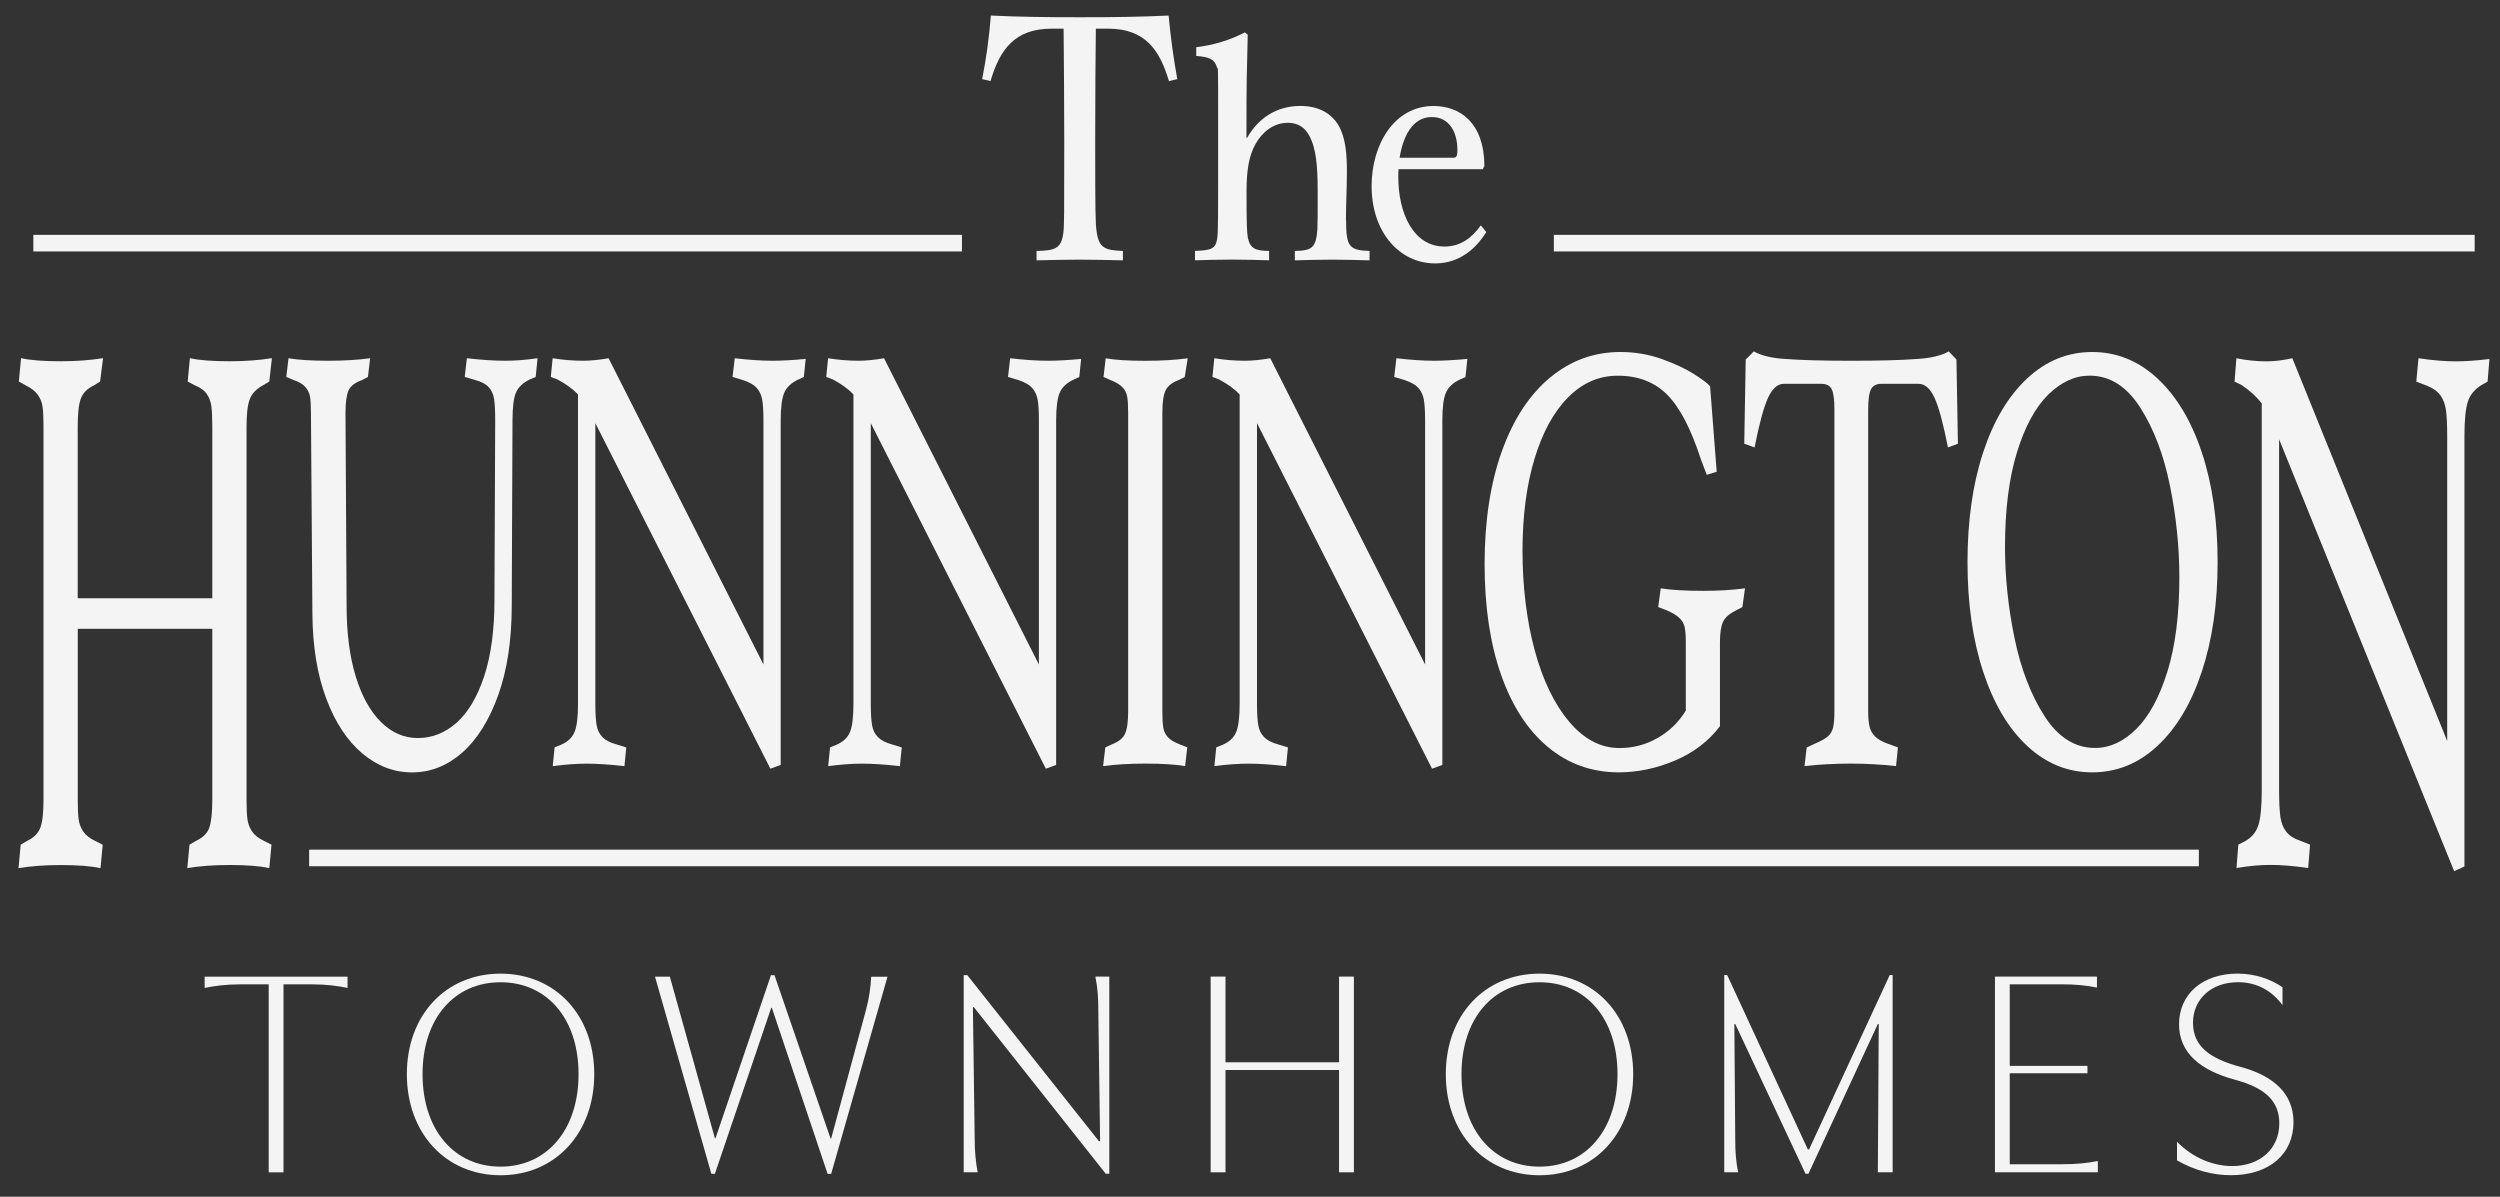
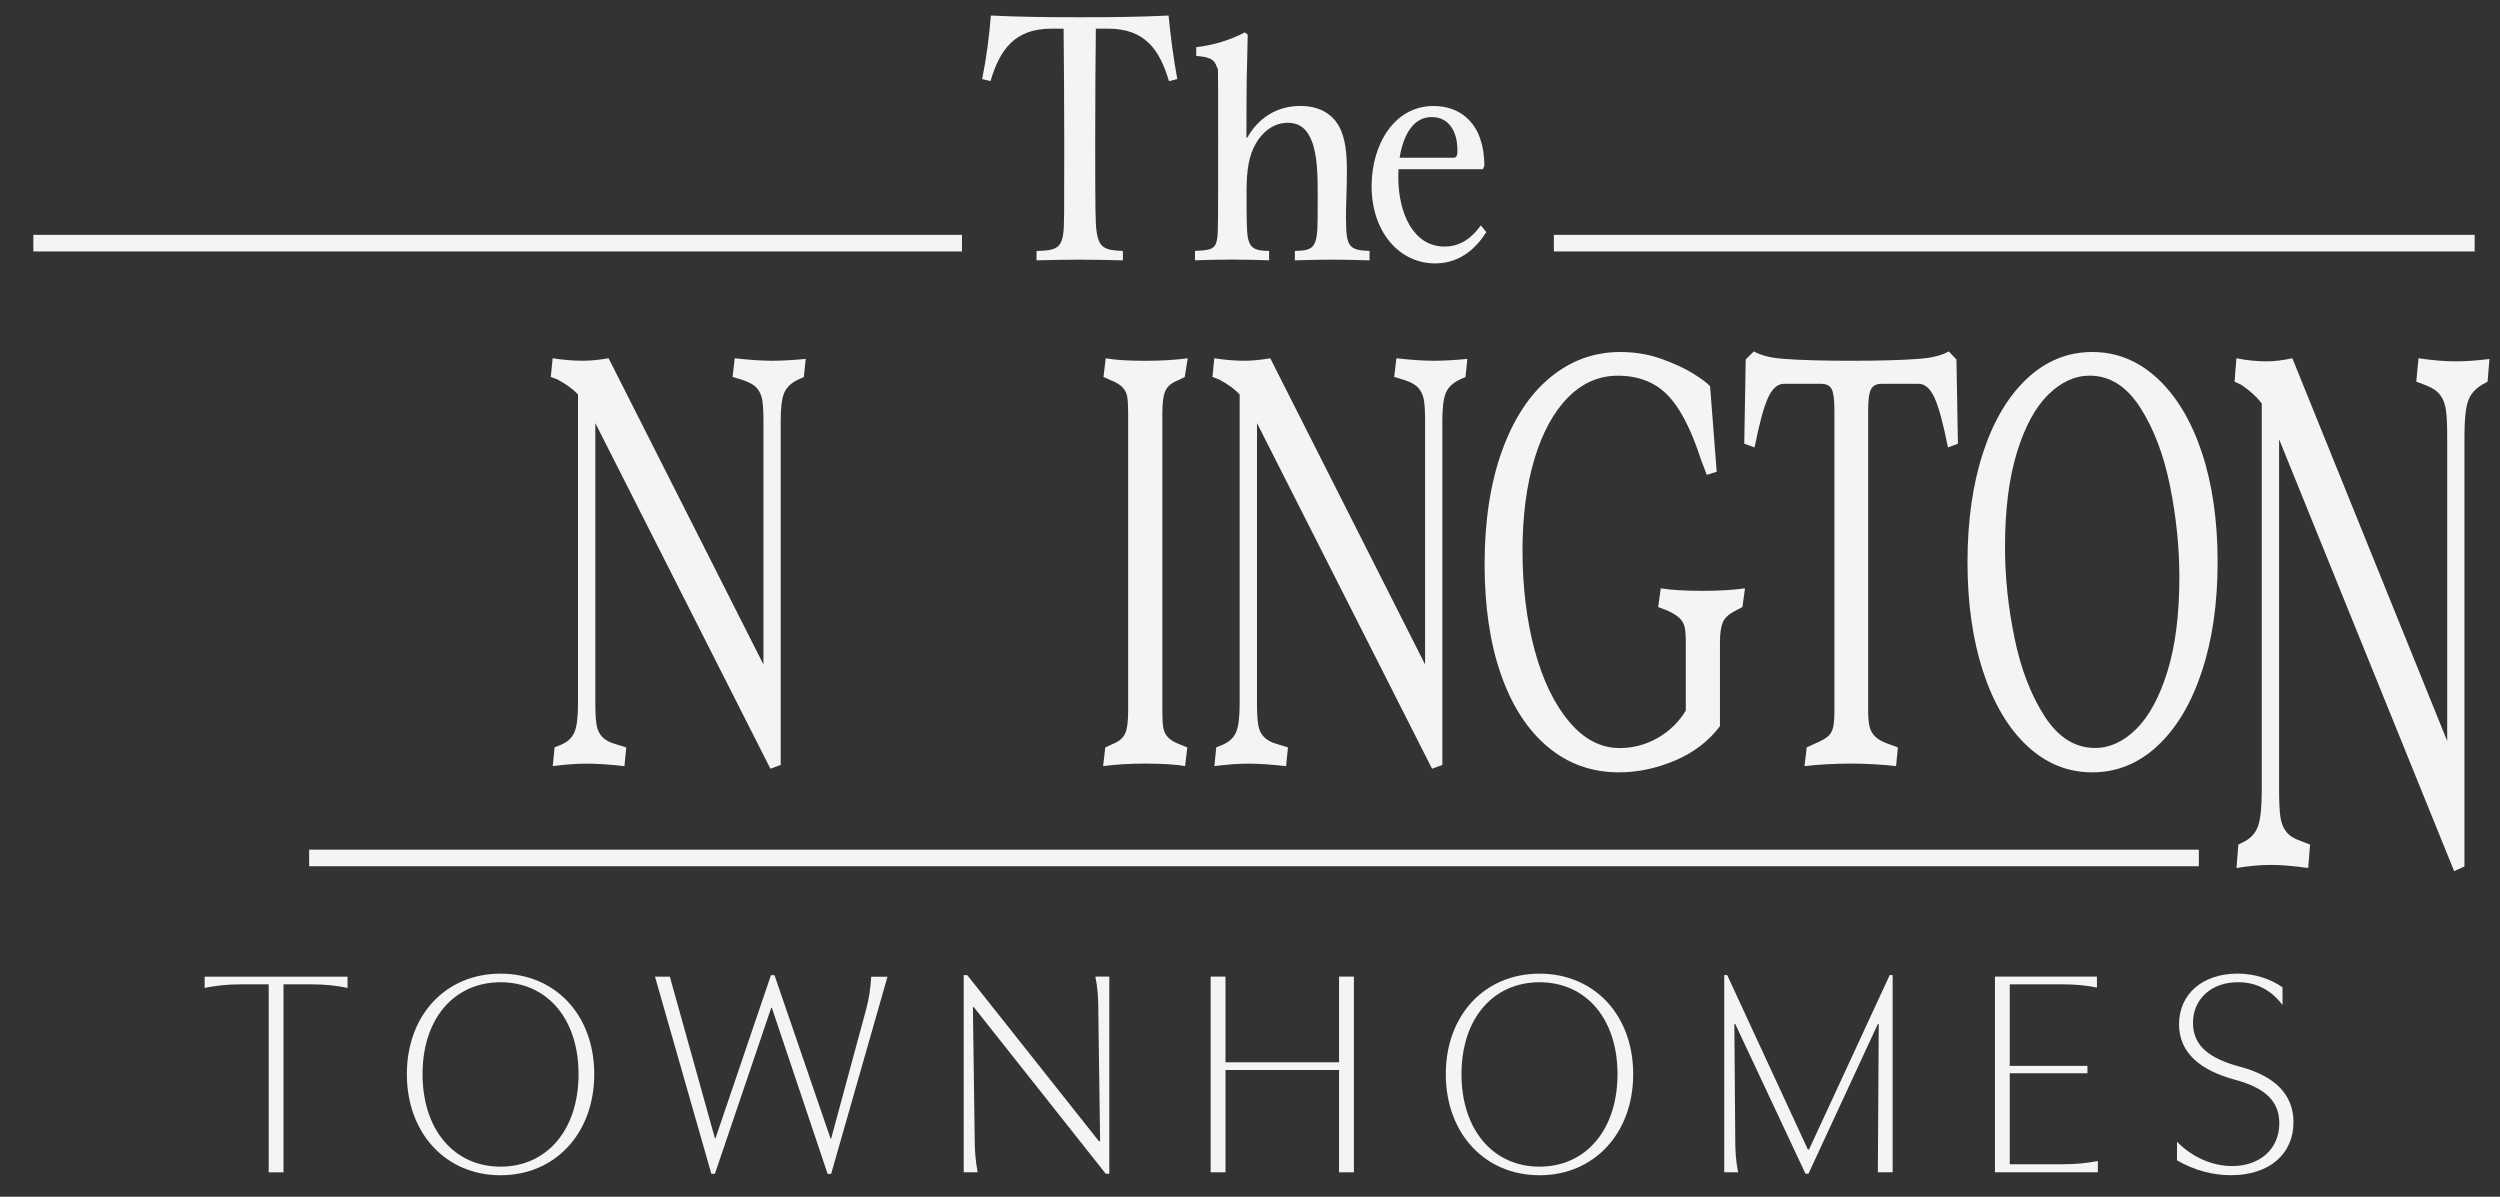
<svg xmlns="http://www.w3.org/2000/svg" id="logos" viewBox="0 0 500 239.35">
  <rect x="0" y="0" width="500" height="239.35" fill="#333333" stroke="none" />
  <defs>
    <style>
      .cls-1 {
        fill: #f4f4f4;
      }
    </style>
  </defs>
  <g>
-     <path class="cls-1" d="M4.15,168.93l1.32-.78c1.32-.62,2.19-1.51,2.61-2.65.42-1.14.62-3.01.62-5.61v-74.53c0-1.77-.06-3.09-.18-3.98-.12-.88-.44-1.69-.96-2.42-.52-.73-1.31-1.35-2.39-1.87l-1.4-.78.44-4.68c1.81.42,4.46.62,7.94.62,3.14,0,5.96-.21,8.46-.62l-.59,4.68-1.25.78c-1.32.62-2.2,1.51-2.61,2.65-.42,1.14-.62,3.02-.62,5.61v34.3h26.92v-34.3c0-1.77-.06-3.12-.18-4.05-.12-.94-.43-1.77-.92-2.49-.49-.73-1.28-1.3-2.35-1.72l-1.47-.78.44-4.68c1.81.42,4.46.62,7.94.62,3.14,0,5.96-.21,8.46-.62l-.52,4.68-1.32.78c-1.32.73-2.2,1.66-2.61,2.81-.42,1.14-.62,2.96-.62,5.46v74.53c0,1.77.06,3.09.18,3.98.12.88.43,1.69.92,2.42.49.73,1.27,1.35,2.35,1.87l1.54.78-.44,4.68c-1.91-.42-4.56-.62-7.94-.62-3.19,0-6.01.21-8.46.62l.44-4.68,1.32-.78c1.37-.62,2.26-1.51,2.65-2.65.39-1.14.59-3.01.59-5.61v-34.14H15.55v34.14c0,1.77.06,3.09.18,3.98.12.88.43,1.69.92,2.42.49.73,1.27,1.35,2.35,1.87l1.54.78-.44,4.68c-1.91-.42-4.56-.62-7.94-.62-3.19,0-6.01.21-8.46.62l.44-4.68Z" />
-     <path class="cls-1" d="M72.45,150.67c-3.02-2.54-5.42-6.19-7.21-10.98-1.79-4.78-2.71-10.42-2.76-16.9l-.29-40.17c0-1.41-.06-2.5-.18-3.24-.12-.75-.44-1.41-.96-2-.51-.58-1.29-1.04-2.32-1.37l-1.47-.62.44-3.74c1.91.33,4.56.5,7.94.5,3.14,0,5.93-.17,8.39-.5l-.44,3.74-1.18.62c-1.42.5-2.33,1.21-2.72,2.12-.39.92-.59,2.41-.59,4.49l.22,38.55c0,5.41.6,10.08,1.8,14.03,1.2,3.95,2.88,7.01,5.04,9.17,2.16,2.16,4.63,3.24,7.43,3.24s5.42-1.02,7.72-3.06c2.3-2.04,4.14-5.13,5.52-9.29,1.37-4.16,2.06-9.23,2.06-15.22l.15-35.93c0-1.91-.07-3.35-.22-4.3-.15-.96-.5-1.75-1.07-2.37-.56-.62-1.46-1.1-2.68-1.43l-2.13-.62.44-3.74c2.94.33,5.47.5,7.58.5s4.19-.17,6.55-.5l-.37,3.74-1.18.5c-1.37.67-2.29,1.54-2.76,2.62-.47,1.08-.7,2.95-.7,5.61l-.15,36.93c0,6.98-.91,12.99-2.72,18.02-1.82,5.03-4.22,8.86-7.21,11.48-2.99,2.62-6.33,3.93-10,3.93s-6.95-1.27-9.97-3.8Z" />
    <path class="cls-1" d="M110.89,149.48l1.25-.5c1.37-.58,2.29-1.43,2.76-2.56.47-1.12.7-3.01.7-5.67v-61.87c-1.03-1.08-2.4-2.08-4.12-2.99l-1.32-.5.37-3.74c2.06.33,4.09.5,6.11.5,1.47,0,3.16-.17,5.08-.5l30.97,61.25v-48.78c0-1.91-.09-3.33-.26-4.24-.17-.91-.54-1.68-1.1-2.31-.56-.62-1.48-1.14-2.76-1.56l-2.06-.62.44-3.74c2.84.33,5.34.5,7.5.5,1.91,0,4.14-.12,6.69-.37l-.37,3.62-1.1.5c-1.42.67-2.37,1.56-2.83,2.68-.47,1.12-.7,2.97-.7,5.55v68.86l-2.06.75-35.01-69.11v56.14c0,1.91.09,3.35.26,4.3.17.96.56,1.75,1.18,2.37.61.62,1.53,1.1,2.76,1.43l1.99.62-.37,3.74c-2.94-.33-5.44-.5-7.5-.5s-4.39.17-6.84.5l.37-3.74Z" />
-     <path class="cls-1" d="M165.98,149.48l1.25-.5c1.37-.58,2.29-1.43,2.76-2.56.47-1.12.7-3.01.7-5.67v-61.87c-1.03-1.08-2.4-2.08-4.12-2.99l-1.32-.5.37-3.74c2.06.33,4.09.5,6.11.5,1.47,0,3.16-.17,5.08-.5l30.97,61.25v-48.78c0-1.91-.09-3.33-.26-4.24-.17-.91-.54-1.68-1.1-2.31-.56-.62-1.48-1.14-2.76-1.56l-2.06-.62.44-3.74c2.84.33,5.34.5,7.5.5,1.91,0,4.14-.12,6.69-.37l-.37,3.62-1.1.5c-1.42.67-2.37,1.56-2.83,2.68-.47,1.12-.7,2.97-.7,5.55v68.86l-2.06.75-35.01-69.11v56.14c0,1.91.09,3.35.26,4.3.17.96.56,1.75,1.18,2.37.61.62,1.53,1.1,2.76,1.43l1.99.62-.37,3.74c-2.94-.33-5.44-.5-7.5-.5s-4.39.17-6.84.5l.37-3.74Z" />
    <path class="cls-1" d="M221.08,149.48l1.32-.62c1.32-.5,2.19-1.2,2.61-2.12.42-.91.62-2.41.62-4.49v-59.63c0-1.41-.06-2.5-.18-3.24-.12-.75-.44-1.39-.96-1.93-.52-.54-1.31-1.02-2.39-1.43l-1.4-.62.44-3.74c1.81.33,4.46.5,7.94.5,3.14,0,5.96-.17,8.46-.5l-.59,3.74-1.25.62c-1.32.5-2.2,1.21-2.61,2.12-.42.92-.62,2.41-.62,4.49v59.63c0,1.41.06,2.49.18,3.24s.43,1.39.92,1.93c.49.54,1.27,1.02,2.35,1.43l1.54.62-.44,3.74c-1.91-.33-4.56-.5-7.94-.5-3.19,0-6.01.17-8.46.5l.44-3.74Z" />
    <path class="cls-1" d="M243.22,149.48l1.25-.5c1.37-.58,2.29-1.43,2.76-2.56.47-1.12.7-3.01.7-5.67v-61.87c-1.03-1.08-2.4-2.08-4.12-2.99l-1.32-.5.37-3.74c2.06.33,4.09.5,6.11.5,1.47,0,3.16-.17,5.08-.5l30.97,61.25v-48.78c0-1.91-.09-3.33-.26-4.24-.17-.91-.54-1.68-1.1-2.31-.56-.62-1.48-1.14-2.76-1.56l-2.06-.62.44-3.74c2.84.33,5.34.5,7.5.5,1.91,0,4.14-.12,6.69-.37l-.37,3.62-1.1.5c-1.42.67-2.37,1.56-2.83,2.68-.47,1.12-.7,2.97-.7,5.55v68.86l-2.06.75-35.01-69.11v56.14c0,1.91.09,3.35.26,4.3.17.96.56,1.75,1.18,2.37.61.62,1.53,1.1,2.76,1.43l1.99.62-.37,3.74c-2.94-.33-5.44-.5-7.5-.5s-4.39.17-6.84.5l.37-3.74Z" />
    <path class="cls-1" d="M309.53,149.36c-4.05-3.41-7.16-8.23-9.34-14.47-2.18-6.24-3.27-13.6-3.27-22.08s1.15-16.17,3.46-22.58c2.3-6.4,5.52-11.31,9.64-14.72,4.12-3.41,8.8-5.11,14.05-5.11,2.89,0,5.63.46,8.2,1.37,2.57.92,4.72,1.91,6.44,2.99,1.72,1.08,2.82,1.91,3.31,2.5l1.32,17.09-1.99.62-1.18-3.12c-1.96-6.07-4.21-10.37-6.73-12.91-2.53-2.54-5.82-3.8-9.89-3.8-3.78,0-7.1,1.46-9.97,4.37-2.87,2.91-5.1,7.01-6.69,12.29-1.59,5.28-2.39,11.41-2.39,18.4s.81,13.85,2.43,19.83c1.62,5.99,3.91,10.75,6.88,14.28,2.97,3.54,6.34,5.3,10.11,5.3,2.7,0,5.22-.66,7.58-2,2.35-1.33,4.24-3.16,5.66-5.49v-13.6c0-1.33-.07-2.35-.22-3.06-.15-.71-.5-1.33-1.07-1.87-.56-.54-1.43-1.06-2.61-1.56l-1.62-.62.51-3.74c2.06.33,4.88.5,8.46.5,3.14,0,5.93-.17,8.39-.5l-.52,3.74-1.18.62c-1.37.67-2.27,1.43-2.68,2.31-.42.87-.63,2.27-.63,4.18v16.72c-2.26,2.99-5.25,5.28-8.97,6.86-3.73,1.58-7.48,2.37-11.25,2.37-5.44,0-10.19-1.71-14.23-5.11Z" />
    <path class="cls-1" d="M361.36,149.48l1.62-.75c1.18-.5,2.03-.98,2.57-1.43.54-.46.89-1.06,1.07-1.81.17-.75.26-1.83.26-3.24v-60.25c0-2.08-.18-3.47-.55-4.18-.37-.71-1.07-1.06-2.1-1.06h-7.43c-1.28,0-2.34.94-3.2,2.81-.86,1.87-1.75,5.18-2.69,9.92l-2.06-.75.29-16.84,1.62-1.62c1.47.83,3.51,1.33,6.11,1.5,3.29.25,7.75.37,13.39.37s10.17-.12,13.31-.37c2.65-.17,4.71-.66,6.18-1.5l1.54,1.62.29,16.84-1.99.75c-.93-4.74-1.83-8.05-2.68-9.92-.86-1.87-1.93-2.81-3.2-2.81h-7.43c-.98,0-1.67.35-2.06,1.06-.39.71-.59,2.1-.59,4.18v60.25c0,1.33.1,2.37.29,3.12.2.75.56,1.39,1.1,1.93.54.54,1.37,1.02,2.5,1.43l2.06.75-.37,3.74c-3.04-.33-6.03-.5-8.97-.5-3.34,0-6.45.17-9.34.5l.44-3.74Z" />
    <path class="cls-1" d="M405.42,149.17c-3.78-3.53-6.71-8.48-8.79-14.84-2.09-6.36-3.13-13.66-3.13-21.89s1.04-15.63,3.13-21.96c2.08-6.32,5.01-11.25,8.79-14.78,3.78-3.53,8.12-5.3,13.02-5.3s9.26,1.77,13.06,5.3c3.8,3.54,6.76,8.46,8.86,14.78,2.11,6.32,3.16,13.64,3.16,21.96s-1.06,15.53-3.16,21.89c-2.11,6.36-5.06,11.31-8.86,14.84-3.8,3.54-8.15,5.3-13.06,5.3s-9.24-1.77-13.02-5.3ZM427.26,145.8c2.55-2.54,4.62-6.36,6.22-11.48,1.59-5.11,2.39-11.41,2.39-18.9,0-5.99-.62-12.08-1.88-18.28-1.25-6.19-3.24-11.41-5.96-15.65s-6.09-6.36-10.11-6.36c-2.94,0-5.7,1.27-8.28,3.8-2.57,2.54-4.66,6.38-6.25,11.54-1.59,5.16-2.39,11.48-2.39,18.96,0,5.99.64,12.06,1.91,18.21,1.27,6.16,3.27,11.35,6,15.59,2.72,4.24,6.09,6.36,10.11,6.36,2.94,0,5.69-1.27,8.24-3.8Z" />
    <path class="cls-1" d="M447.64,168.93l1.25-.62c1.37-.73,2.29-1.79,2.76-3.2.47-1.4.7-3.77.7-7.09v-77.33c-1.03-1.35-2.4-2.6-4.12-3.74l-1.32-.62.37-4.68c2.06.42,4.09.62,6.11.62,1.47,0,3.16-.21,5.08-.62l30.97,76.55v-60.96c0-2.39-.09-4.16-.26-5.3-.17-1.14-.54-2.1-1.1-2.88-.56-.78-1.48-1.43-2.76-1.95l-2.06-.78.44-4.68c2.84.42,5.34.62,7.5.62,1.91,0,4.14-.16,6.69-.47l-.37,4.52-1.1.62c-1.42.83-2.37,1.95-2.83,3.35-.47,1.4-.7,3.72-.7,6.94v86.06l-2.06.94-35.01-86.38v70.16c0,2.39.09,4.18.26,5.38.17,1.2.56,2.18,1.18,2.96.61.78,1.53,1.38,2.76,1.79l1.99.78-.37,4.68c-2.94-.42-5.44-.62-7.5-.62s-4.39.21-6.84.62l.37-4.68Z" />
  </g>
  <g>
    <path class="cls-1" d="M207.31,52.07v-1.88c3.67-.07,4.96-.47,5.35-3.57.19-1.35.19-3.63.19-17.96,0-5.18-.06-18.02-.13-22.93h-2.38c-7.41,0-10.37,4.17-12.24,10.49l-1.67-.4c.84-4.17,1.42-8.54,1.74-12.71,5.67.27,11.08.34,17.84.34s12.04-.07,17.71-.34c.39,4.17.97,8.54,1.74,12.71l-1.67.4c-1.87-6.32-4.83-10.49-12.17-10.49h-2.45c-.06,4.64-.13,13.71-.13,22.66,0,14.33.06,16.21.26,17.76.45,3.43,1.61,3.9,5.28,4.04v1.88c-2.83-.07-5.8-.14-8.63-.14s-5.8.07-8.63.14Z" />
    <path class="cls-1" d="M269.21,43.93c0,5.45.64,6.12,4.7,6.26v1.88c-2.51-.07-4.96-.14-7.47-.14s-5.02.07-7.47.14v-1.88c3.35-.07,4.25-.54,4.51-4.37.06-1.21.06-3.9.06-6.79,0-3.97-.06-8.07-1.22-10.9-.84-2.15-2.25-3.57-4.77-3.57-2.96,0-5.22,2.02-6.44,4.24-1.29,2.29-1.8,5.11-1.8,9.48,0,6.32.06,8.21.26,9.28.45,2.15,1.55,2.62,4.25,2.62v1.88c-2.38-.07-4.83-.14-7.41-.14s-5.09.07-7.41.14v-1.88c3.09-.14,4.12-.27,4.44-2.49.19-1.21.19-3.09.19-20.11s0-13.23-.26-14.17c-.45-1.55-1.48-2.02-4.12-2.22v-1.75c3.41-.4,6.76-1.41,9.72-2.96l.58.47c-.19,8.14-.26,8.39-.26,20.56l.13.07c2.19-3.9,5.86-6.39,10.63-6.39,3.61,0,6.18,1.41,7.66,3.9,1.48,2.56,1.67,5.99,1.67,9.22,0,3.43-.19,6.52-.19,9.62Z" />
    <path class="cls-1" d="M297.26,46.42c-1.87,2.96-5.06,6.26-10.23,6.26-7.15,0-12.71-6.26-12.71-15.47,0-8.21,4.46-16.01,12.38-16.01,5.28,0,10.12,3.3,10.18,11.97l-.33.67h-16.84c-.05.54-.05,1.08-.05,1.55,0,7.2,2.97,13.92,9.24,13.92,3.25,0,5.56-1.82,7.26-4.24l1.1,1.35ZM279.92,31.55h10.51c.77,0,1.05-.07,1.05-1.55,0-3.7-1.71-6.59-5.12-6.59-3.96,0-5.78,4.04-6.44,8.14Z" />
  </g>
  <g>
    <rect class="cls-1" x="6.67" y="46.97" width="185.72" height="3.32" />
    <rect class="cls-1" x="310.77" y="46.97" width="184.16" height="3.32" />
  </g>
  <rect class="cls-1" x="61.83" y="169.93" width="377.94" height="3.32" />
  <g>
    <path class="cls-1" d="M56.71,234.46h-2.97v-37.59h-5.69c-2.85,0-5.04.3-7.12.71v-2.25h28.58v2.25c-2.08-.42-4.27-.71-7.12-.71h-5.69v37.59Z" />
    <path class="cls-1" d="M118.85,214.83c0,11.8-7.77,20.22-18.74,20.22s-18.74-8.42-18.74-20.22,7.77-20.1,18.74-20.1,18.74,8.3,18.74,20.1ZM115.71,214.83c0-11.15-6.35-18.38-15.6-18.38s-15.6,7.23-15.6,18.38,6.34,18.5,15.6,18.5,15.6-7.35,15.6-18.5Z" />
    <path class="cls-1" d="M154.37,201.55h-.12l-11.27,33.21h-.71l-11.27-39.43h2.97l9.01,32.32h.12l11.09-32.61h.71l11.21,32.67h.12l7-25.85c.59-2.19.89-4.33,1.01-6.52h3.26l-11.27,39.43h-.71l-11.15-33.21Z" />
    <path class="cls-1" d="M221.86,195.32v39.43h-.71l-26.39-33.33h-.18l.36,26.51c0,2.19.18,4.33.59,6.52h-2.79v-39.43h.71l26.33,33.21h.24l-.36-26.39c0-2.19-.12-4.33-.59-6.52h2.79Z" />
    <path class="cls-1" d="M270.78,195.32v39.14h-2.97v-20.46h-22.71v20.46h-2.97v-39.14h2.97v17.14h22.71v-17.14h2.97Z" />
    <path class="cls-1" d="M326.64,214.83c0,11.8-7.77,20.22-18.74,20.22s-18.74-8.42-18.74-20.22,7.77-20.1,18.74-20.1,18.74,8.3,18.74,20.1ZM323.5,214.83c0-11.15-6.35-18.38-15.6-18.38s-15.6,7.23-15.6,18.38,6.34,18.5,15.6,18.5,15.6-7.35,15.6-18.5Z" />
    <path class="cls-1" d="M361.57,229.89h.24l16.13-34.87h.59v39.43h-2.96l.18-29.65h-.18l-13.88,29.95h-.59l-14.05-29.95h-.18l.18,23.13c0,2.25.12,4.39.59,6.52h-2.79v-39.43h.59l16.13,34.87Z" />
    <path class="cls-1" d="M398.99,234.46v-39.14h20.4v2.19c-2.08-.42-4.27-.65-7.12-.65h-10.32v16.31h15.54v1.48h-15.54v18.2h10.5c2.85,0,5.04-.24,7.12-.65v2.25h-20.58Z" />
    <path class="cls-1" d="M435.4,228.35c3.14,3.2,7.18,4.86,11.03,4.86,5.57,0,9.43-3.44,9.43-8.54,0-4.39-2.73-7.06-8.84-8.72-6.88-1.84-11.21-5.34-11.21-11.09,0-6.17,4.86-10.14,11.68-10.14,3.56,0,6.7,1.13,9.01,2.73v3.56c-2.08-2.79-5.04-4.57-8.89-4.57-5.34,0-9.01,3.38-9.01,8.12s3.44,7.17,9.37,8.78c6.94,1.84,10.73,5.52,10.73,11.09,0,6.35-4.8,10.61-12.51,10.61-3.5,0-7.18-.89-10.79-2.97v-3.74Z" />
  </g>
</svg>